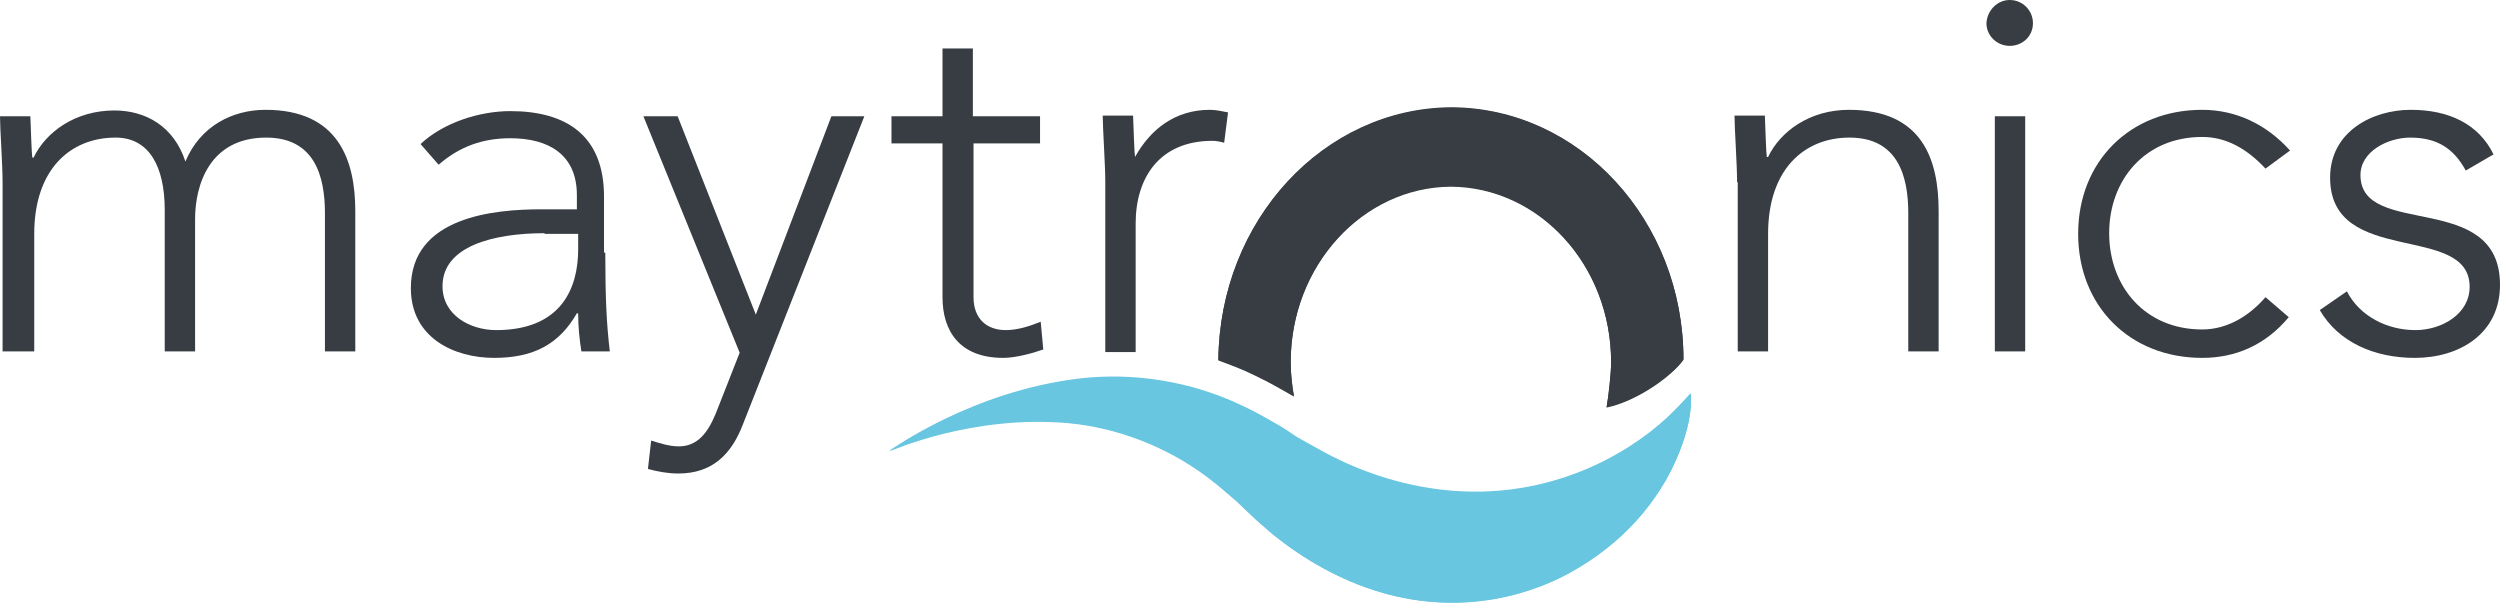
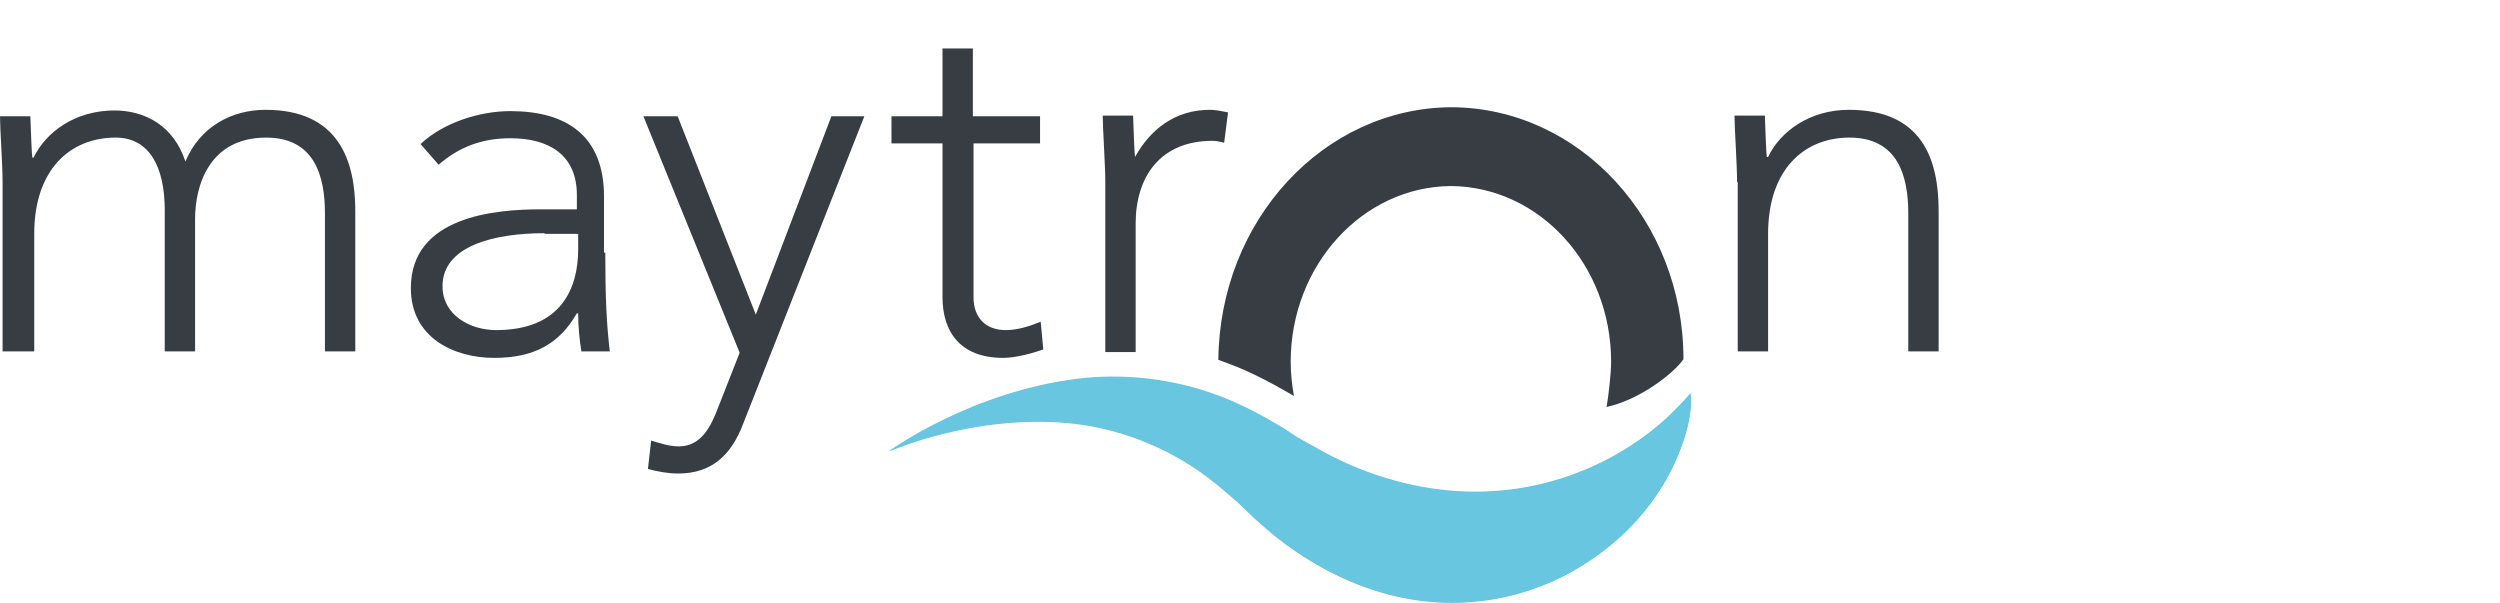
<svg xmlns="http://www.w3.org/2000/svg" version="1.1" id="Layer_1" x="0px" y="0px" viewBox="0 0 387 93.3" style="enable-background:new 0 0 387 93.3;" xml:space="preserve">
  <style type="text/css">
	.st0{fill:#373D42;}
	.st1{fill:#68C6E0;}
</style>
  <g>
    <g>
      <path class="st0" d="M0.4,28.2C0.4,25.5,0,19.9,0,18h4.7c0.1,2.7,0.2,5.7,0.3,6.4h0.2c1.9-4,6.5-7.3,12.5-7.3    c4.8,0,9.2,2.4,11,7.9C31,19.5,36,17,41.1,17C52.4,17,55,24.8,55,32.7v21.7h-4.7V33c0-5.9-1.7-11.7-9.1-11.7    c-8.8,0-11,7.4-11,12.6v20.5h-4.7V32.5c0-6.7-2.4-11.2-7.6-11.2c-7,0-12.6,4.9-12.6,14.9v18.2H0.4V28.2z" />
    </g>
    <g>
      <path class="st0" d="M84.3,36.1c-7.9,0-15.8,2-15.8,8.2c0,4.5,4.3,6.8,8.3,6.8c10.1,0,12.7-6.5,12.7-12.5v-2.4H84.3z M93.7,39.1    c0,7.1,0.2,11.1,0.7,15.3H90c-0.3-1.8-0.5-3.9-0.5-5.9h-0.2c-2.7,4.7-6.6,6.9-12.8,6.9c-6.2,0-12.9-3.1-12.9-10.8    c0-11.1,13-12.2,20.2-12.2h5.5v-2.2c0-6.3-4.4-8.8-10.3-8.8c-4.3,0-7.9,1.3-11.1,4.1l-2.8-3.2c3.5-3.3,9.1-5.1,13.9-5.1    c8.8,0,14.5,3.9,14.5,13.2V39.1z" />
      <path class="st0" d="M115,65.7c-1.8,4.7-4.8,7.6-10,7.6c-1.6,0-3.2-0.3-4.7-0.7l0.5-4.4c1.3,0.4,2.8,0.9,4.3,0.9    c3.5,0,5-3.2,6.1-6.1l3.3-8.4L99.6,18h5.3L117,48.7L128.7,18h5.1L115,65.7z" />
      <path class="st0" d="M161.1,22.2h-10.4V46c0,3.2,1.9,5.1,5,5.1c1.8,0,3.7-0.6,5.4-1.3l0.4,4.3c-1.7,0.6-4.3,1.3-6.2,1.3    c-6.8,0-9.4-4.2-9.4-9.4V22.2H138V18h7.9V7.5h4.7V18h10.4V22.2z" />
      <path class="st0" d="M171.1,28.2c0-2.7-0.4-8.4-0.4-10.3h4.7c0.1,2.7,0.2,5.7,0.3,6.4c2.4-4.3,6.2-7.3,11.6-7.3    c0.9,0,1.8,0.2,2.8,0.4l-0.6,4.7c-0.7-0.2-1.3-0.3-1.8-0.3c-8.2,0-11.9,5.7-11.9,12.8v19.9h-4.7V28.2z" />
    </g>
    <g>
      <path class="st0" d="M268.9,28.2c0-2.7-0.4-8.4-0.4-10.3h4.7c0.1,2.7,0.2,5.7,0.3,6.4h0.2c1.9-4,6.5-7.3,12.5-7.3    c11.4,0,13.9,7.7,13.9,15.7v21.7h-4.7V33c0-5.9-1.7-11.7-9.1-11.7c-7,0-12.6,4.9-12.6,14.9v18.2h-4.7V28.2z" />
-       <path class="st0" d="M308.8,18h4.7v36.4h-4.7V18z M311.1,0c2,0,3.6,1.6,3.6,3.6c0,2-1.6,3.5-3.6,3.5c-2,0-3.6-1.6-3.6-3.5    C307.6,1.6,309.2,0,311.1,0" />
-       <path class="st0" d="M354.3,49.1c-3.6,4.3-8.2,6.3-13.4,6.3c-11.2,0-19.2-8-19.2-19.2s8-19.2,19.2-19.2c5.3,0,10,2.3,13.6,6.3    l-3.8,2.8c-2.8-3-6-4.9-9.8-4.9c-8.9,0-14.4,6.7-14.4,14.9c0,8.2,5.5,14.9,14.4,14.9c3.9,0,7.3-2.1,9.8-5L354.3,49.1z" />
-       <path class="st0" d="M363.3,45.1c2,3.9,6.3,6,10.6,6c4.1,0,8.4-2.5,8.4-6.7c0-10-21.6-3-21.6-16.9c0-7.1,6.5-10.5,12.5-10.5    c5.9,0,10.5,2.2,12.8,6.9l-4.3,2.5c-1.8-3.3-4.3-5.1-8.6-5.1c-3.4,0-7.7,2.1-7.7,5.8c0,9.9,21.6,2.2,21.6,17    c0,7.5-6.2,11.3-13.2,11.3c-6.2,0-11.8-2.4-14.7-7.4L363.3,45.1z" />
-       <path class="st0" d="M224.7,16.7L224.7,16.7c-19.8,0.1-35.9,17.5-36.1,39.1c1.9,0.7,3.8,1.4,5.6,2.3c2.3,1.1,4.4,2.3,6.1,3.3    c-0.3-1.7-0.5-3.5-0.5-5.3c0-14.9,11.1-27.1,24.8-27.2c13.7,0.1,24.8,12.2,24.8,27.2c0,1.8-0.4,5.3-0.7,7    c5.1-1.1,10.4-5.2,11.9-7.4C260.6,34.2,244.5,16.7,224.7,16.7" />
      <path class="st1" d="M258.1,64.7c-6.7,6.2-18.3,12.4-32.8,11.4c-7.2-0.5-14.2-2.7-20.3-6c-1.4-0.8-3.3-1.8-4.3-2.4    c-0.9-0.6-1.9-1.3-2.8-1.8c-1.9-1.1-3.8-2.2-5.8-3.1c-7.8-3.7-16.7-5.1-25.1-4.1c-16.5,2-28.7,10.8-29.4,11.2c0,0,0,0,0,0    c0.6-0.2,12.9-5.7,27.7-4.4c7.6,0.7,15.2,3.6,21.5,8.3c1.6,1.2,3.1,2.5,4.6,3.8c0.7,0.7,1.5,1.4,2.2,2.1c0.7,0.7,2.2,2,3.3,2.9    c4.9,4,10.7,7.3,16.9,9.1c12.6,3.7,23.8,0.3,30.7-3.9c7.1-4.3,11-9.4,13.4-13.5c4.7-8.5,3.8-13.5,3.8-13.4c0,0,0,0,0,0    C260.6,62.2,259.4,63.4,258.1,64.7" />
      <path class="st0" d="M224.7,16.6L224.7,16.6c-19.8,0.1-35.9,17.5-36.1,39.1c1.9,0.7,3.8,1.4,5.6,2.3c2.3,1.1,4.4,2.3,6.1,3.3    c-0.3-1.7-0.5-3.5-0.5-5.3c0-14.9,11.1-27.1,24.8-27.2c13.7,0.1,24.8,12.2,24.8,27.2c0,1.8-0.4,5.3-0.7,7    c5.1-1.1,10.4-5.2,11.9-7.4C260.6,34.1,244.5,16.7,224.7,16.6" />
      <path class="st1" d="M258.1,64.6c-6.7,6.2-18.3,12.4-32.8,11.4c-7.2-0.5-14.2-2.7-20.3-6c-1.4-0.8-3.3-1.8-4.3-2.4    c-0.9-0.6-1.9-1.3-2.8-1.8c-1.9-1.1-3.8-2.2-5.8-3.1c-7.8-3.7-16.7-5.1-25.1-4.1c-16.5,2-28.7,10.8-29.4,11.2c0,0,0,0,0,0    c0.6-0.2,12.9-5.7,27.7-4.4c7.6,0.7,15.2,3.6,21.5,8.3c1.6,1.2,3.1,2.5,4.6,3.8c0.7,0.7,1.5,1.4,2.2,2.1c0.7,0.7,2.2,2,3.3,3    c4.9,4,10.7,7.3,16.9,9.1c12.6,3.7,23.8,0.4,30.7-3.9c7.1-4.3,11-9.4,13.4-13.5c4.7-8.5,3.8-13.5,3.8-13.4c0,0,0,0,0,0    C260.6,62.1,259.4,63.4,258.1,64.6" />
    </g>
  </g>
</svg>